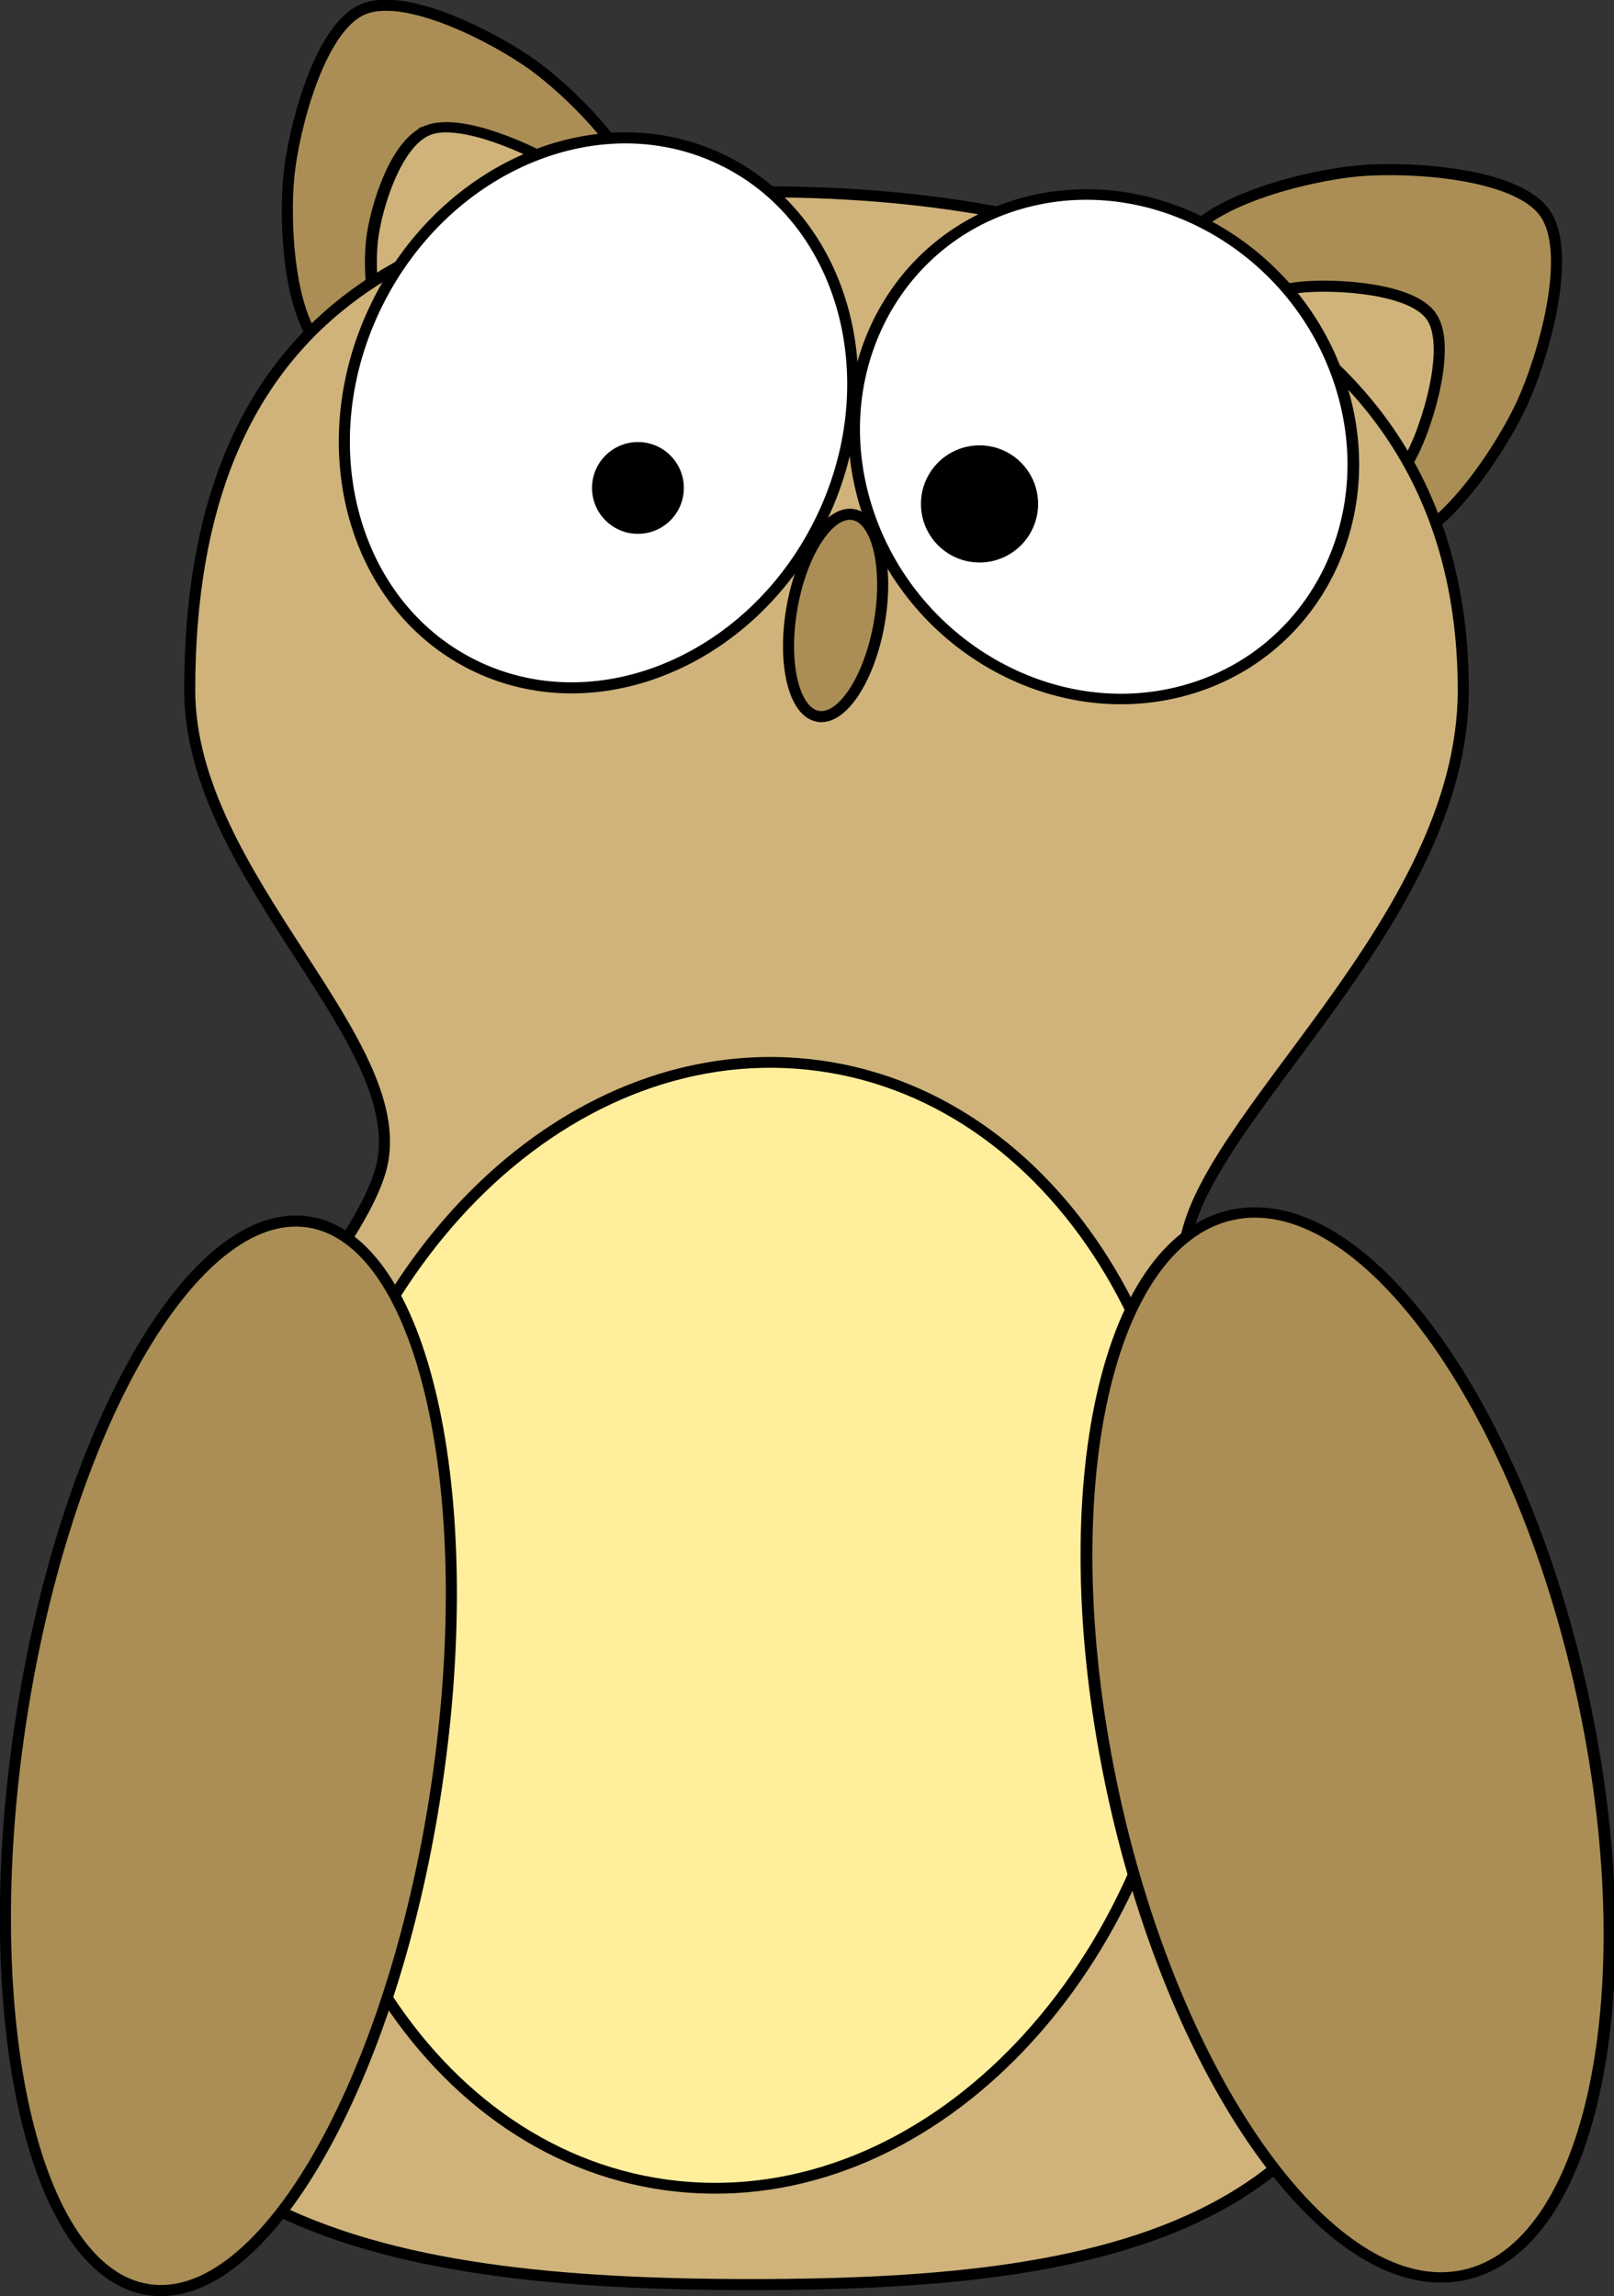
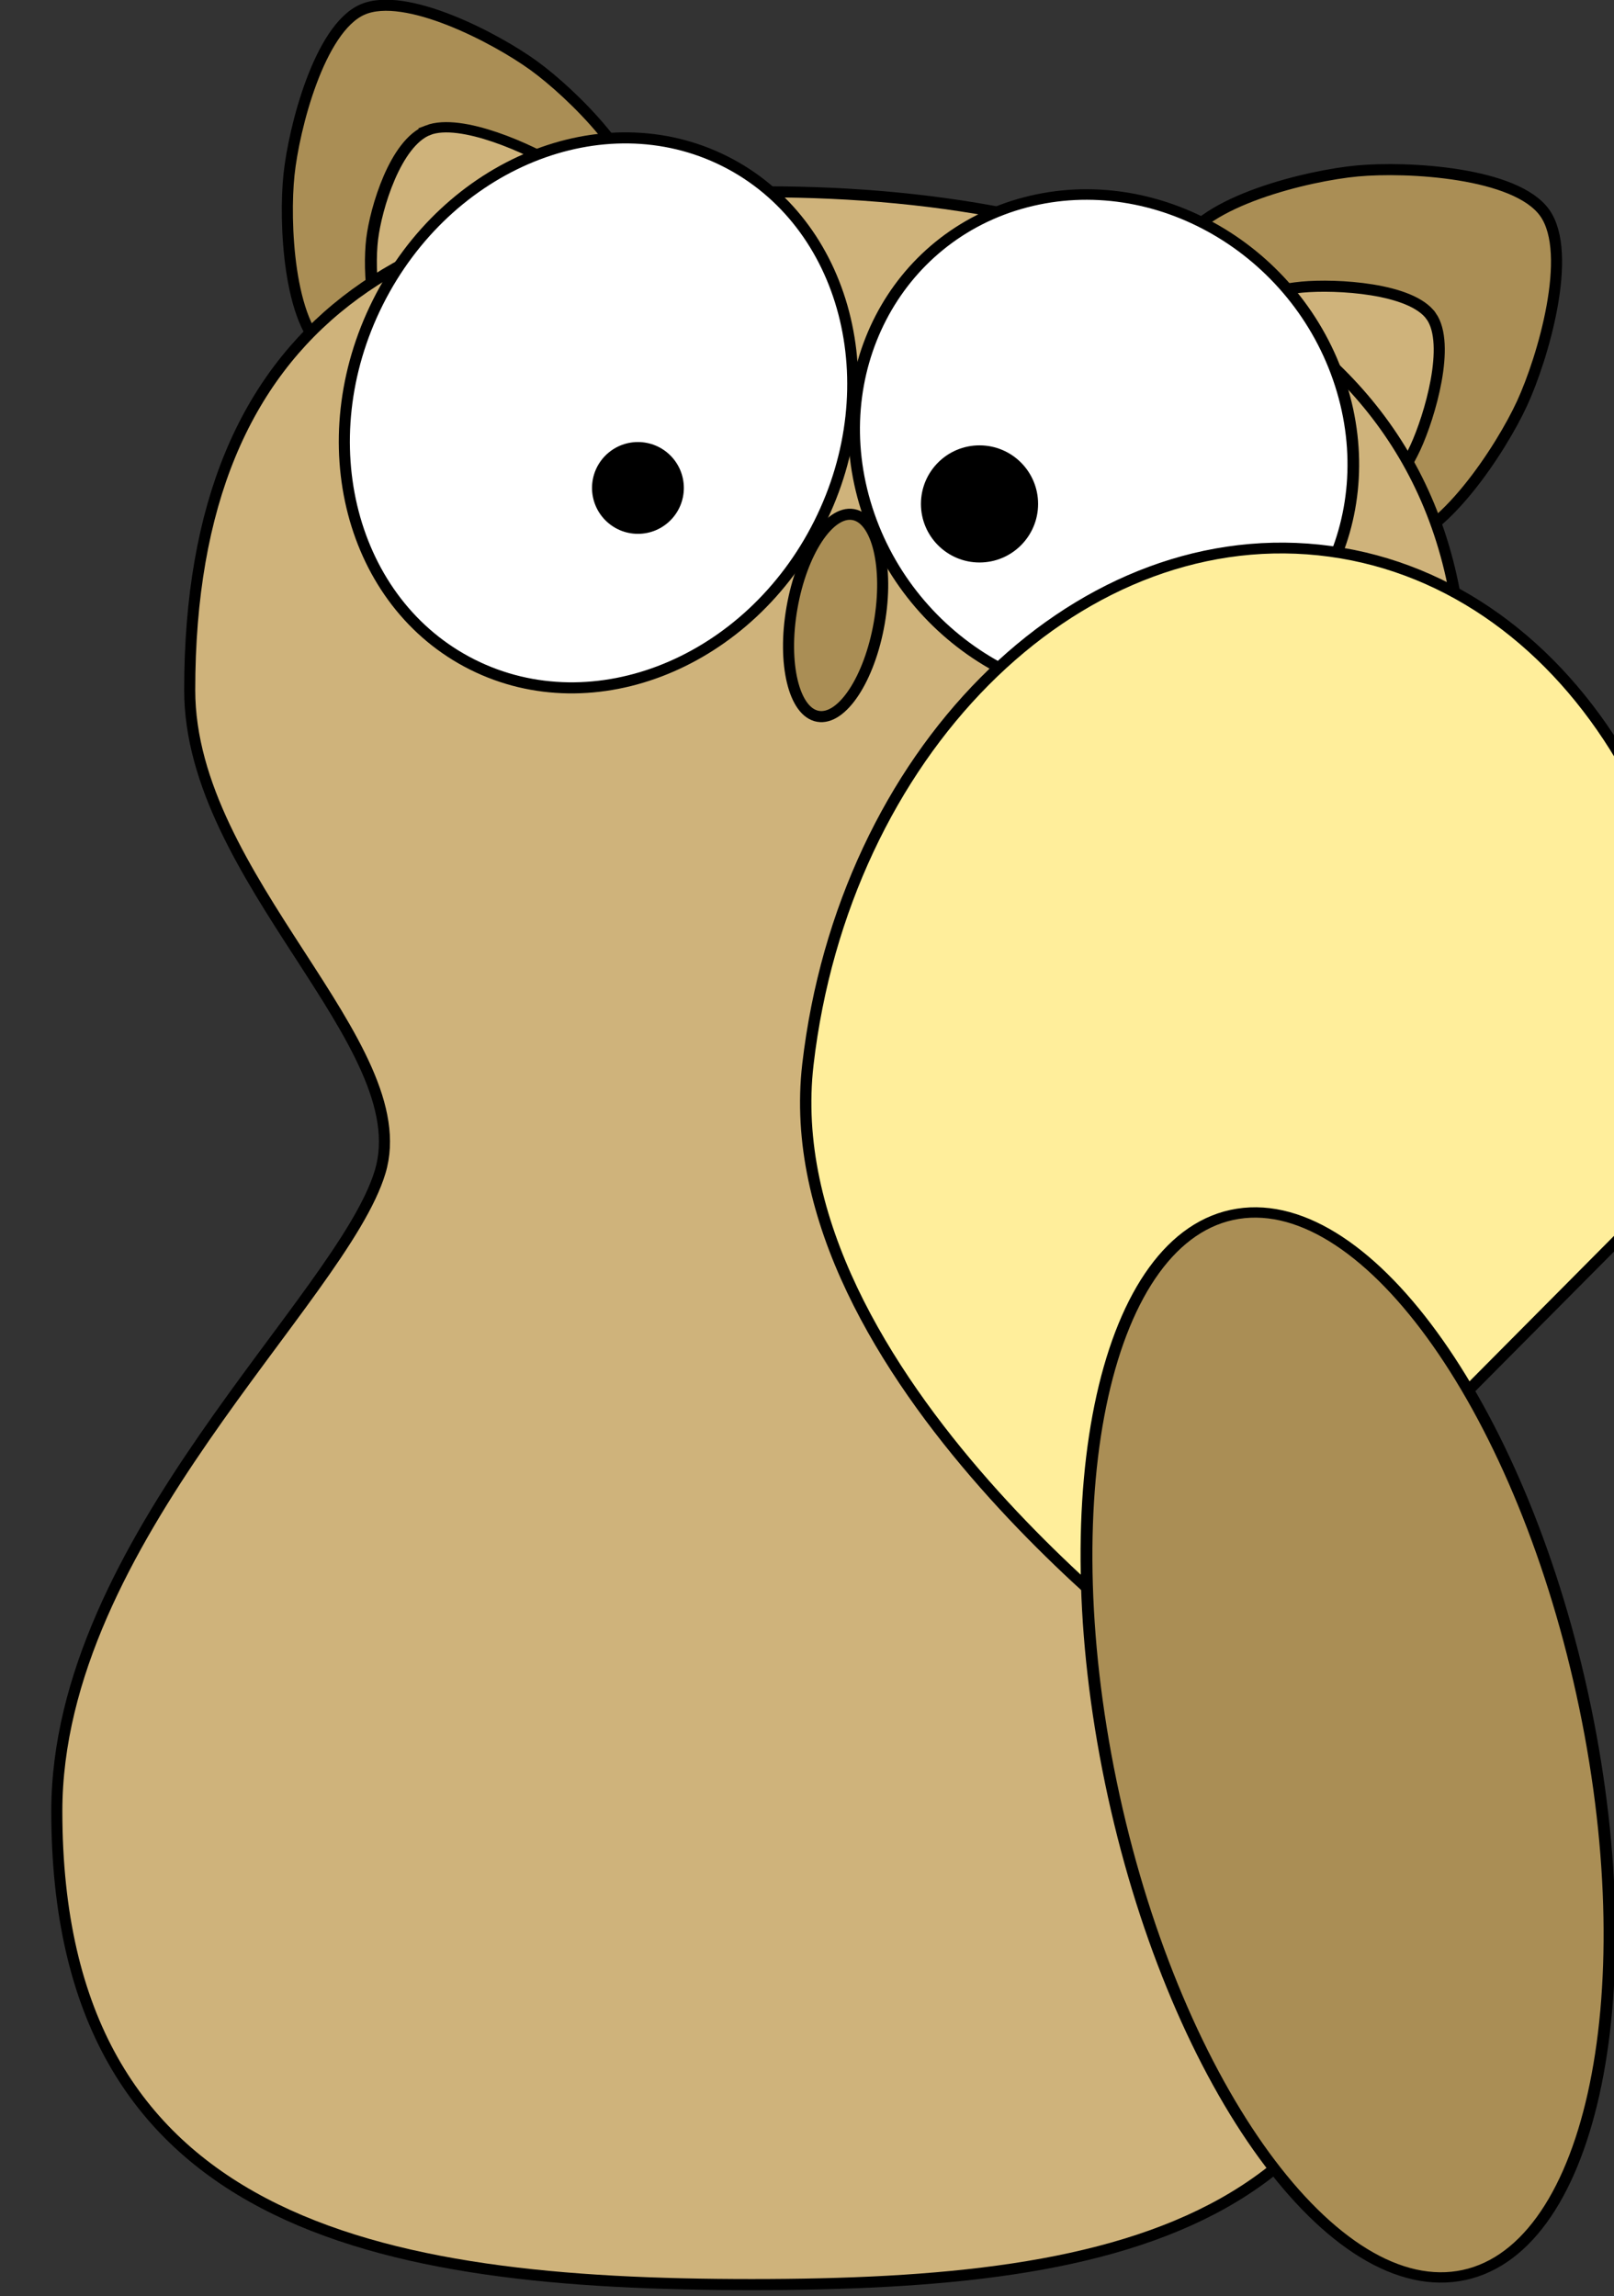
<svg xmlns="http://www.w3.org/2000/svg" xmlns:ns1="http://sodipodi.sourceforge.net/DTD/sodipodi-0.dtd" xmlns:ns2="http://www.inkscape.org/namespaces/inkscape" id="svg2" ns1:docname="owl.svg" viewBox="0 0 1457.4 2073.7" version="1.1" ns2:version="0.47 r22583">
  <rect x="0" y="0" width="1457.4" height="2073.7" fill="#333333" stroke="none" />
  <ns1:namedview id="base" bordercolor="#666666" ns2:pageshadow="2" ns2:window-y="0" pagecolor="#ffffff" ns2:window-height="746" ns2:window-maximized="0" ns2:zoom="0.2" ns2:window-x="8" showgrid="false" borderopacity="1.0" ns2:current-layer="layer1" ns2:cx="1079.9013" ns2:cy="986.12139" ns2:window-width="1262" showborder="true" ns2:pageopacity="0.0" ns2:document-units="px" />
  <g id="layer1" ns2:label="Layer 1" ns2:groupmode="layer" transform="translate(1236.3 170.87)">
    <path id="path3638" style="stroke:#000000;stroke-width:17.34;fill:#aa8e55" ns1:type="star" d="m-1415 572.36c75.726-18.931 210.7 85.045 264.96 141.16 54.258 56.115 153.64 194.51 132.17 269.56-21.468 75.046-179 139.95-254.73 158.88-75.726 18.931-245.27 35.797-299.53-20.318-54.258-56.115-31.7-225-10.232-300.04 21.468-75.046 91.634-230.31 167.36-249.24z" ns1:r1="329.84845" ns2:flatsided="false" transform="matrix(.209 .538 -.538 .209 762.28 663.11)" ns1:arg2="-0.76857744" ns1:arg1="-1.815775" ns2:randomized="0" ns1:cy="892.36218" ns1:cx="-1335" ns2:rounded="0.26" ns1:r2="257.2818" ns1:sides="3" />
    <path id="path3640" style="stroke:#000000;stroke-width:25.133;fill:#cfb37b" ns1:type="star" ns1:sides="3" ns1:r1="329.84845" ns1:r2="257.2818" ns1:arg1="-1.815775" ns1:arg2="-0.76857744" transform="matrix(.144 .371 -.371 .144 472.12 557.17)" ns2:randomized="0" ns1:cy="892.36218" ns1:cx="-1335" ns2:rounded="0.26" ns2:flatsided="false" d="m-1415 572.36c75.726-18.931 210.7 85.045 264.96 141.16 54.258 56.115 153.64 194.51 132.17 269.56-21.468 75.046-179 139.95-254.73 158.88-75.726 18.931-245.27 35.797-299.53-20.318-54.258-56.115-31.7-225-10.232-300.04 21.468-75.046 91.634-230.31 167.36-249.24z" />
    <path id="path3635" style="stroke:#000000;stroke-width:18.413;fill:#aa8e55" ns1:type="star" ns1:sides="3" ns1:r1="329.84845" ns1:r2="257.2818" ns1:arg1="-1.815775" ns1:arg2="-0.76857744" transform="matrix(.535 -.094 .094 .535 -206.01 -601.36)" ns2:randomized="0" ns1:cy="892.36218" ns1:cx="-1335" ns2:rounded="0.26" ns2:flatsided="false" d="m-1415 572.36c75.726-18.931 210.7 85.045 264.96 141.16 54.258 56.115 153.64 194.51 132.17 269.56-21.468 75.046-179 139.95-254.73 158.88-75.726 18.931-245.27 35.797-299.53-20.318-54.258-56.115-31.7-225-10.232-300.04 21.468-75.046 91.634-230.31 167.36-249.24z" />
    <path id="path3642" style="stroke:#000000;stroke-width:25.927;fill:#cfb37b" ns1:type="star" d="m-1415 572.36c75.726-18.931 210.7 85.045 264.96 141.16 54.258 56.115 153.64 194.51 132.17 269.56-21.468 75.046-179 139.95-254.73 158.88-75.726 18.931-245.27 35.797-299.53-20.318-54.258-56.115-31.7-225-10.232-300.04 21.468-75.046 91.634-230.31 167.36-249.24z" ns1:r1="329.84845" ns2:flatsided="false" transform="matrix(.409 -.062 .072 .353 -312.23 -343.08)" ns1:arg2="-0.76857744" ns1:arg1="-1.815775" ns2:randomized="0" ns1:cy="892.36218" ns1:cx="-1335" ns2:rounded="0.26" ns1:r2="257.2818" ns1:sides="3" />
    <path id="path3626" style="stroke:#000000;stroke-width:10;fill:#cfb37b" d="m-545 2.375c-317.56 0-520 113.11-520 450 0 170.36 206.48 320.11 171.97 435.06-34.51 114.96-291.97 333.26-291.97 577.46 0 374.17 289.23 427.5 627.5 427.5s597.5-53.327 597.5-427.5c0-202.2-219.57-390.9-207-507.81 12.57-116.94 252-294.85 252-504.71 0-336.89-312.44-450-630-450z" />
    <path id="path2840" ns1:rx="222.85715" ns1:ry="254.28572" style="stroke:#000000;stroke-width:10;fill:#ffffff" ns1:type="arc" d="m-222.86 492.36c0 140.44-99.777 254.29-222.86 254.29s-222.86-113.85-222.86-254.29 99.777-254.29 222.86-254.29 222.86 113.85 222.86 254.29z" transform="matrix(.894 .448 -.448 .894 -76.782 -38.48)" ns1:cy="492.36218" ns1:cx="-445.71429" />
    <path id="path3614" ns1:rx="222.85715" ns1:ry="254.28572" style="stroke:#000000;stroke-width:10.52;fill:#ffffff" ns1:type="arc" d="m-222.86 492.36c0 140.44-99.777 254.29-222.86 254.29s-222.86-113.85-222.86-254.29 99.777-254.29 222.86-254.29 222.86 113.85 222.86 254.29z" transform="matrix(.96 -.252 .278 .868 51.354 -307.08)" ns1:cy="492.36218" ns1:cx="-445.71429" />
    <path id="path3616" ns1:rx="74.285713" ns1:ry="74.285713" style="fill:#000000" ns1:type="arc" d="m-780 955.22c0 41.027-33.259 74.286-74.286 74.286s-74.286-33.259-74.286-74.286 33.259-74.286 74.286-74.286 74.286 33.259 74.286 74.286z" transform="matrix(.558 0 0 .558 -183.57 -263.21)" ns1:cy="955.2193" ns1:cx="-854.28571" />
    <path id="path3618" ns1:rx="74.285713" ns1:ry="74.285713" style="fill:#000000" ns1:type="arc" d="m-780 955.22c0 41.027-33.259 74.286-74.286 74.286s-74.286-33.259-74.286-74.286 33.259-74.286 74.286-74.286 74.286 33.259 74.286 74.286z" transform="matrix(.712 0 0 .712 256.43 -395.88)" ns1:cy="955.2193" ns1:cx="-854.28571" />
    <path id="path3654" ns1:rx="40" ns1:ry="92.5" style="stroke:#000000;stroke-width:10;fill:#aa8e55" ns1:type="arc" d="m-365 694.86c0 51.086-17.909 92.5-40 92.5s-40-41.414-40-92.5 17.909-92.5 40-92.5 40 41.414 40 92.5z" transform="matrix(.985 .172 -.172 .985 36.673 -229.82)" ns1:cy="694.86218" ns1:cx="-405" />
-     <path id="path3663" ns1:rx="405" ns1:ry="535" style="stroke:#000000;stroke-width:10.243;fill:#ffee9b" ns1:type="arc" d="m-100 1537.4c0 295.47-181.32 535-405 535s-405-239.53-405-535 181.32-535 405-535 405 239.53 405 535z" transform="matrix(.994 .104 -.11 .947 105.46 -106.39)" ns1:cy="1537.3622" ns1:cx="-505" />
-     <path id="path3656" ns1:rx="190" ns1:ry="487.5" style="stroke:#000000;stroke-width:10;fill:#aa8e55" ns1:type="arc" d="m-690 1379.9c0 269.24-85.066 487.5-190 487.5s-190-218.26-190-487.5 85.066-487.5 190-487.5 190 218.26 190 487.5z" transform="matrix(.989 .148 -.148 .989 44.465 180.38)" ns1:cy="1379.8622" ns1:cx="-880" />
+     <path id="path3663" ns1:rx="405" ns1:ry="535" style="stroke:#000000;stroke-width:10.243;fill:#ffee9b" ns1:type="arc" d="m-100 1537.4s-405-239.53-405-535 181.32-535 405-535 405 239.53 405 535z" transform="matrix(.994 .104 -.11 .947 105.46 -106.39)" ns1:cy="1537.3622" ns1:cx="-505" />
    <path id="path3661" ns1:rx="190" ns1:ry="487.5" style="stroke:#000000;stroke-width:9.343;fill:#aa8e55" ns1:type="arc" d="m-690 1379.9c0 269.24-85.066 487.5-190 487.5s-190-218.26-190-487.5 85.066-487.5 190-487.5 190 218.26 190 487.5z" transform="matrix(1.127 -.178 .204 .984 691.17 -109.41)" ns1:cy="1379.8622" ns1:cx="-880" />
  </g>
</svg>